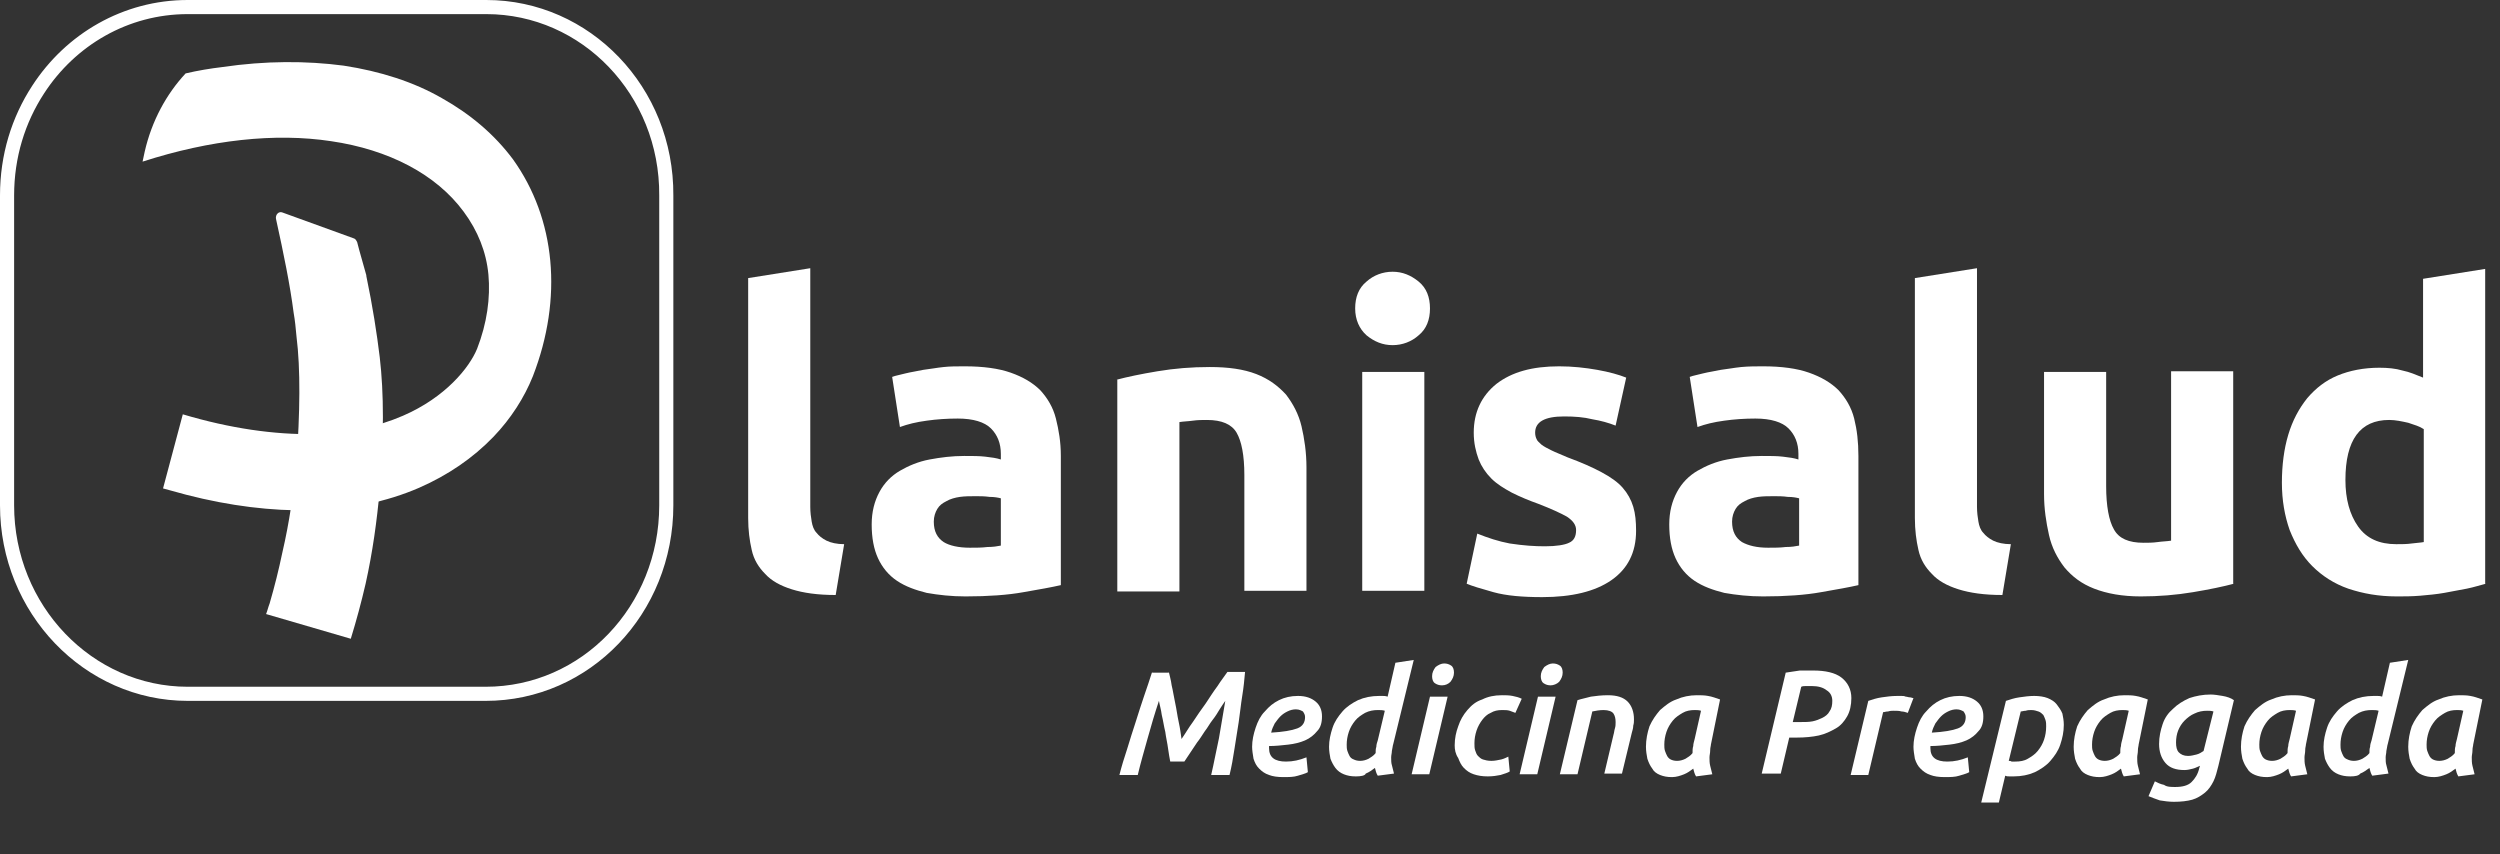
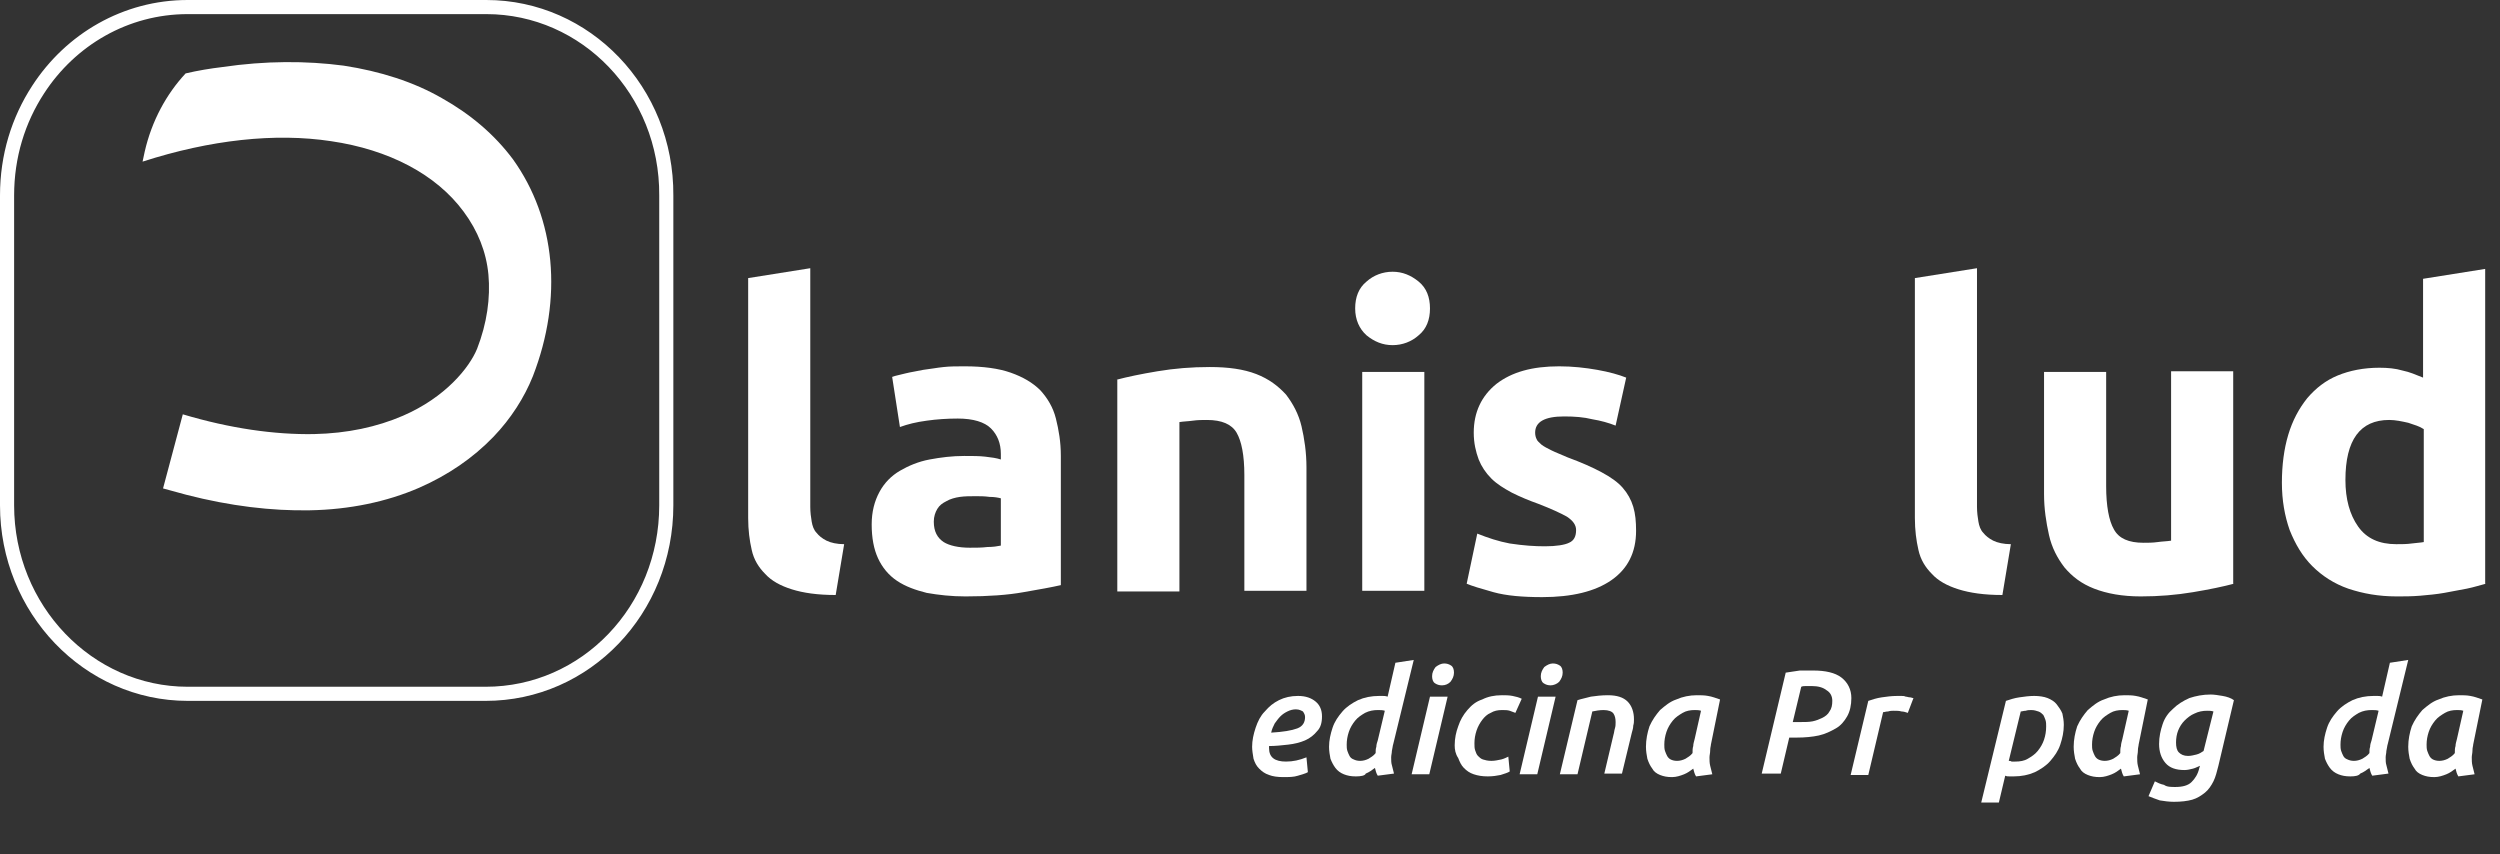
<svg xmlns="http://www.w3.org/2000/svg" version="1.1" id="Capa_1" x="0px" y="0px" viewBox="0 0 354.2 121" style="enable-background:new 0 0 354.2 121;" xml:space="preserve">
  <rect x="0" y="0" width="354.2" height="121" fill="#333333" stroke="none" />
  <style type="text/css">
	.st0{fill:#FFFFFF;}
	.st1{fill:none;stroke:#FFFFFF;stroke-width:2;stroke-miterlimit:10;}
</style>
  <g id="XMLID_68_">
-     <path id="XMLID_114_" class="st0" d="M165.6,95.2c0.1,0.5,0.3,1.1,0.4,1.9c0.2,0.8,0.3,1.6,0.5,2.5c0.2,0.9,0.3,1.8,0.5,2.7   c0.2,0.9,0.3,1.7,0.4,2.4c0.5-0.7,1-1.6,1.6-2.4c0.6-0.9,1.2-1.8,1.8-2.6c0.6-0.9,1.1-1.7,1.7-2.5c0.5-0.8,1-1.4,1.4-2h2.5   c-0.1,1.1-0.2,2.2-0.4,3.4c-0.2,1.2-0.3,2.4-0.5,3.7c-0.2,1.3-0.4,2.5-0.6,3.8c-0.2,1.3-0.4,2.5-0.7,3.7h-2.6   c0.4-1.7,0.7-3.4,1.1-5.2c0.3-1.8,0.6-3.6,0.9-5.3c-0.2,0.3-0.5,0.7-0.8,1.2c-0.3,0.5-0.6,1-1,1.5c-0.4,0.5-0.7,1.1-1.1,1.6   c-0.4,0.6-0.7,1.1-1.1,1.6c-0.3,0.5-0.7,1-1,1.5c-0.3,0.4-0.5,0.8-0.8,1.2h-2c-0.1-0.5-0.2-1.1-0.3-1.8c-0.1-0.8-0.3-1.6-0.4-2.4   c-0.2-0.8-0.3-1.6-0.5-2.4c-0.1-0.8-0.3-1.4-0.4-2c-0.6,1.8-1.1,3.5-1.6,5.3c-0.5,1.8-1,3.5-1.4,5.2h-2.6c0.3-1.2,0.7-2.5,1.1-3.7   c0.4-1.3,0.8-2.6,1.2-3.8c0.4-1.3,0.8-2.5,1.2-3.7c0.4-1.2,0.8-2.3,1.1-3.3H165.6z" />
    <path id="XMLID_111_" class="st0" d="M177.4,105.8c0-0.9,0.2-1.8,0.5-2.7c0.3-0.9,0.7-1.7,1.3-2.3c0.6-0.7,1.2-1.2,2-1.6   c0.8-0.4,1.7-0.6,2.7-0.6c1.1,0,1.9,0.3,2.5,0.8c0.6,0.5,0.9,1.2,0.9,2.1c0,0.9-0.2,1.6-0.7,2.1c-0.4,0.5-1,1-1.7,1.3   c-0.7,0.3-1.5,0.5-2.4,0.6c-0.9,0.1-1.8,0.2-2.7,0.2c0,0,0,0.1,0,0.1v0.2c0,1.3,0.8,1.9,2.4,1.9c1,0,1.9-0.2,2.9-0.6l0.2,2.1   c-0.3,0.2-0.8,0.3-1.4,0.5c-0.6,0.2-1.3,0.2-2.1,0.2s-1.5-0.1-2-0.3c-0.6-0.2-1-0.5-1.4-0.9c-0.4-0.4-0.6-0.8-0.8-1.4   C177.5,106.9,177.4,106.3,177.4,105.8z M183.6,100.5c-0.4,0-0.8,0.1-1.2,0.3c-0.4,0.2-0.7,0.4-1,0.7c-0.3,0.3-0.5,0.6-0.8,1   c-0.2,0.4-0.4,0.8-0.5,1.3c1.7-0.1,2.9-0.3,3.7-0.6c0.8-0.3,1.1-0.9,1.1-1.6c0-0.3-0.1-0.5-0.3-0.8   C184.4,100.7,184.1,100.5,183.6,100.5z" />
    <path id="XMLID_108_" class="st0" d="M192.1,110c-0.7,0-1.2-0.1-1.7-0.3c-0.5-0.2-0.9-0.5-1.2-0.9c-0.3-0.4-0.5-0.8-0.7-1.3   c-0.1-0.5-0.2-1.1-0.2-1.7c0-0.9,0.2-1.8,0.5-2.7c0.3-0.9,0.8-1.6,1.4-2.3c0.6-0.7,1.4-1.2,2.2-1.6c0.9-0.4,1.9-0.6,3-0.6   c0.1,0,0.3,0,0.5,0c0.2,0,0.4,0,0.7,0.1l1.1-4.8l2.6-0.4l-2.9,11.9c-0.1,0.3-0.1,0.6-0.2,1c0,0.3-0.1,0.6-0.1,0.9   c0,0.4,0,0.8,0.1,1.1c0.1,0.4,0.2,0.8,0.3,1.2l-2.3,0.3c-0.2-0.3-0.3-0.7-0.4-1.1c-0.4,0.3-0.8,0.6-1.3,0.8   C193.4,109.9,192.8,110,192.1,110z M196.2,100.7c-0.3-0.1-0.6-0.1-1-0.1c-0.6,0-1.2,0.1-1.8,0.4c-0.5,0.3-1,0.6-1.4,1.1   c-0.4,0.5-0.7,1-0.9,1.6c-0.2,0.6-0.3,1.2-0.3,1.8c0,0.3,0,0.6,0.1,0.9c0.1,0.3,0.2,0.5,0.3,0.7c0.1,0.2,0.3,0.4,0.6,0.5   c0.2,0.1,0.5,0.2,0.9,0.2c0.4,0,0.8-0.1,1.2-0.3c0.3-0.2,0.7-0.4,1-0.8c0-0.3,0-0.6,0.1-0.9c0-0.3,0.1-0.6,0.2-0.9L196.2,100.7z" />
    <path id="XMLID_105_" class="st0" d="M202.5,109.7h-2.5l2.6-11h2.5L202.5,109.7z M204.3,97.1c-0.4,0-0.7-0.1-1-0.3   c-0.3-0.2-0.4-0.6-0.4-1c0-0.5,0.2-0.9,0.5-1.3c0.4-0.3,0.8-0.5,1.2-0.5c0.4,0,0.7,0.1,1,0.3c0.3,0.2,0.4,0.6,0.4,1   c0,0.5-0.2,0.9-0.5,1.3C205.2,96.9,204.8,97.1,204.3,97.1z" />
    <path id="XMLID_103_" class="st0" d="M206.1,105.6c0-1,0.2-1.9,0.5-2.7c0.3-0.9,0.7-1.6,1.3-2.3s1.2-1.2,2.1-1.5   c0.8-0.4,1.7-0.6,2.8-0.6c0.5,0,1,0,1.5,0.1c0.5,0.1,0.9,0.2,1.3,0.4l-0.9,2c-0.3-0.1-0.5-0.2-0.8-0.3c-0.3-0.1-0.7-0.1-1.1-0.1   c-0.6,0-1.1,0.1-1.6,0.4c-0.5,0.2-0.9,0.6-1.2,1c-0.3,0.4-0.6,0.9-0.8,1.5c-0.2,0.6-0.3,1.2-0.3,1.8c0,0.4,0,0.7,0.1,1   c0.1,0.3,0.2,0.6,0.4,0.8c0.2,0.2,0.4,0.4,0.7,0.5c0.3,0.1,0.7,0.2,1.2,0.2c0.5,0,0.9-0.1,1.4-0.2c0.4-0.1,0.8-0.3,1-0.4l0.2,2.1   c-0.3,0.2-0.7,0.3-1.3,0.5c-0.5,0.1-1.1,0.2-1.8,0.2c-0.8,0-1.4-0.1-2-0.3c-0.6-0.2-1-0.5-1.4-0.9c-0.4-0.4-0.6-0.9-0.8-1.4   C206.2,106.8,206.1,106.2,206.1,105.6z" />
    <path id="XMLID_100_" class="st0" d="M217.8,109.7h-2.5l2.6-11h2.5L217.8,109.7z M219.7,97.1c-0.4,0-0.7-0.1-1-0.3   c-0.3-0.2-0.4-0.6-0.4-1c0-0.5,0.2-0.9,0.5-1.3c0.4-0.3,0.8-0.5,1.2-0.5c0.4,0,0.7,0.1,1,0.3c0.3,0.2,0.4,0.6,0.4,1   c0,0.5-0.2,0.9-0.5,1.3C220.6,96.9,220.1,97.1,219.7,97.1z" />
    <path id="XMLID_98_" class="st0" d="M223.5,99.2c0.6-0.2,1.2-0.3,1.9-0.5c0.7-0.1,1.5-0.2,2.4-0.2c1.3,0,2.2,0.3,2.8,0.9   c0.6,0.6,0.9,1.5,0.9,2.5c0,0.3,0,0.6-0.1,0.9c0,0.3-0.1,0.7-0.2,1l-1.4,5.8h-2.5l1.3-5.5c0.1-0.3,0.1-0.6,0.2-0.9   c0.1-0.3,0.1-0.6,0.1-0.9c0-0.5-0.1-0.9-0.3-1.2c-0.2-0.3-0.7-0.5-1.4-0.5c-0.6,0-1.1,0.1-1.6,0.2l-2.1,8.9H221L223.5,99.2z" />
    <path id="XMLID_95_" class="st0" d="M242.4,105.5c0,0.2-0.1,0.4-0.1,0.8c0,0.4-0.1,0.7-0.1,1c0,0.4,0,0.8,0.1,1.2   c0.1,0.4,0.2,0.8,0.3,1.2l-2.3,0.3c-0.2-0.3-0.3-0.7-0.4-1.1c-0.4,0.3-0.8,0.6-1.3,0.8c-0.5,0.2-1.1,0.4-1.7,0.4   c-0.7,0-1.2-0.1-1.7-0.3c-0.5-0.2-0.9-0.5-1.1-0.9c-0.3-0.4-0.5-0.8-0.7-1.4c-0.1-0.5-0.2-1.1-0.2-1.7c0-1,0.2-2,0.5-2.9   c0.4-0.9,0.9-1.6,1.5-2.3c0.7-0.6,1.4-1.2,2.3-1.5c0.9-0.4,1.9-0.6,2.9-0.6c0.5,0,1.1,0,1.6,0.1c0.6,0.1,1.1,0.3,1.7,0.5   L242.4,105.5z M241,100.7c-0.3-0.1-0.6-0.1-0.9-0.1c-0.6,0-1.2,0.1-1.7,0.4c-0.5,0.3-1,0.6-1.4,1.1c-0.4,0.5-0.7,1-0.9,1.6   c-0.2,0.6-0.3,1.2-0.3,1.8c0,0.3,0,0.6,0.1,0.9c0.1,0.3,0.2,0.5,0.3,0.7c0.1,0.2,0.3,0.4,0.5,0.5c0.2,0.1,0.5,0.2,0.9,0.2   c0.4,0,0.8-0.1,1.2-0.3c0.3-0.2,0.7-0.4,1-0.8c0-0.4,0-0.7,0.1-1c0-0.3,0.1-0.6,0.2-1L241,100.7z" />
    <path id="XMLID_92_" class="st0" d="M256.9,95c1.7,0,3.1,0.3,4,1c0.9,0.7,1.4,1.7,1.4,2.9c0,1-0.2,1.9-0.6,2.6   c-0.4,0.7-0.9,1.3-1.6,1.7c-0.7,0.4-1.5,0.8-2.4,1c-0.9,0.2-2,0.3-3.1,0.3h-1.1l-1.2,5.1h-2.7l3.4-14.3c0.7-0.1,1.3-0.2,2-0.3   C255.7,95,256.3,95,256.9,95z M256.7,97.2c-0.3,0-0.5,0-0.8,0c-0.2,0-0.5,0-0.7,0.1l-1.2,5h1.1c0.6,0,1.2,0,1.7-0.1   c0.5-0.1,1-0.3,1.4-0.5c0.4-0.2,0.8-0.5,1-0.9c0.3-0.4,0.4-0.9,0.4-1.5c0-0.7-0.3-1.2-0.8-1.5C258.3,97.4,257.6,97.2,256.7,97.2z" />
    <path id="XMLID_90_" class="st0" d="M270.3,101c-0.3-0.1-0.6-0.2-0.9-0.2c-0.3-0.1-0.7-0.1-1.1-0.1c-0.2,0-0.5,0-0.8,0.1   c-0.3,0-0.5,0.1-0.7,0.1l-2.1,8.9h-2.5l2.5-10.5c0.6-0.2,1.2-0.4,1.9-0.5c0.7-0.1,1.4-0.2,2.2-0.2c0.2,0,0.4,0,0.6,0   c0.2,0,0.4,0,0.6,0.1c0.2,0,0.4,0.1,0.6,0.1c0.2,0,0.3,0.1,0.5,0.1L270.3,101z" />
-     <path id="XMLID_87_" class="st0" d="M271.1,105.8c0-0.9,0.2-1.8,0.5-2.7c0.3-0.9,0.7-1.7,1.3-2.3c0.6-0.7,1.2-1.2,2-1.6   c0.8-0.4,1.7-0.6,2.7-0.6c1.1,0,1.9,0.3,2.5,0.8c0.6,0.5,0.9,1.2,0.9,2.1c0,0.9-0.2,1.6-0.7,2.1c-0.4,0.5-1,1-1.7,1.3   c-0.7,0.3-1.5,0.5-2.4,0.6c-0.9,0.1-1.8,0.2-2.7,0.2c0,0,0,0.1,0,0.1v0.2c0,1.3,0.8,1.9,2.4,1.9c1,0,1.9-0.2,2.9-0.6l0.2,2.1   c-0.3,0.2-0.8,0.3-1.4,0.5c-0.6,0.2-1.3,0.2-2.1,0.2c-0.8,0-1.5-0.1-2-0.3c-0.6-0.2-1-0.5-1.4-0.9c-0.4-0.4-0.6-0.8-0.8-1.4   C271.2,106.9,271.1,106.3,271.1,105.8z M277.2,100.5c-0.4,0-0.8,0.1-1.2,0.3c-0.4,0.2-0.7,0.4-1,0.7c-0.3,0.3-0.5,0.6-0.8,1   c-0.2,0.4-0.4,0.8-0.5,1.3c1.7-0.1,2.9-0.3,3.7-0.6c0.8-0.3,1.1-0.9,1.1-1.6c0-0.3-0.1-0.5-0.3-0.8   C278,100.7,277.7,100.5,277.2,100.5z" />
    <path id="XMLID_84_" class="st0" d="M292.4,102.7c0,1-0.2,1.9-0.5,2.8c-0.3,0.9-0.8,1.6-1.4,2.3c-0.6,0.7-1.4,1.2-2.2,1.6   c-0.9,0.4-1.9,0.6-3,0.6c-0.2,0-0.4,0-0.6,0c-0.2,0-0.4,0-0.6-0.1l-0.9,3.8h-2.5l3.5-14.4c0.6-0.2,1.2-0.4,1.9-0.5   c0.7-0.1,1.4-0.2,2.1-0.2c0.7,0,1.4,0.1,1.9,0.3c0.5,0.2,1,0.5,1.3,0.9c0.3,0.4,0.6,0.8,0.8,1.3   C292.3,101.6,292.4,102.1,292.4,102.7z M284.6,107.8c0.1,0,0.3,0,0.4,0.1c0.2,0,0.3,0,0.5,0c0.7,0,1.3-0.1,1.8-0.4   c0.5-0.3,1-0.6,1.4-1.1s0.7-1,0.9-1.6c0.2-0.6,0.3-1.2,0.3-1.9c0-0.3,0-0.6-0.1-0.9c-0.1-0.3-0.2-0.5-0.3-0.7   c-0.2-0.2-0.4-0.4-0.7-0.5c-0.3-0.1-0.6-0.2-1-0.2c-0.3,0-0.5,0-0.8,0.1c-0.3,0-0.5,0.1-0.7,0.1L284.6,107.8z" />
    <path id="XMLID_81_" class="st0" d="M303,105.5c0,0.2-0.1,0.4-0.1,0.8c0,0.4-0.1,0.7-0.1,1c0,0.4,0,0.8,0.1,1.2   c0.1,0.4,0.2,0.8,0.3,1.2l-2.3,0.3c-0.2-0.3-0.3-0.7-0.4-1.1c-0.4,0.3-0.8,0.6-1.3,0.8c-0.5,0.2-1.1,0.4-1.7,0.4   c-0.7,0-1.2-0.1-1.7-0.3c-0.5-0.2-0.9-0.5-1.1-0.9c-0.3-0.4-0.5-0.8-0.7-1.4c-0.1-0.5-0.2-1.1-0.2-1.7c0-1,0.2-2,0.5-2.9   c0.4-0.9,0.9-1.6,1.5-2.3c0.7-0.6,1.4-1.2,2.3-1.5c0.9-0.4,1.9-0.6,2.9-0.6c0.5,0,1.1,0,1.6,0.1c0.6,0.1,1.1,0.3,1.7,0.5L303,105.5   z M301.6,100.7c-0.3-0.1-0.6-0.1-0.9-0.1c-0.6,0-1.2,0.1-1.7,0.4c-0.5,0.3-1,0.6-1.4,1.1c-0.4,0.5-0.7,1-0.9,1.6   c-0.2,0.6-0.3,1.2-0.3,1.8c0,0.3,0,0.6,0.1,0.9c0.1,0.3,0.2,0.5,0.3,0.7c0.1,0.2,0.3,0.4,0.5,0.5c0.2,0.1,0.5,0.2,0.9,0.2   c0.4,0,0.8-0.1,1.2-0.3c0.3-0.2,0.7-0.4,1-0.8c0-0.4,0-0.7,0.1-1c0-0.3,0.1-0.6,0.2-1L301.6,100.7z" />
    <path id="XMLID_78_" class="st0" d="M308.2,111.5c1,0,1.8-0.2,2.3-0.7c0.5-0.5,0.9-1.1,1.1-2l0.1-0.3c-0.3,0.1-0.6,0.3-1,0.4   c-0.4,0.1-0.8,0.2-1.2,0.2c-1.2,0-2.1-0.3-2.7-1c-0.6-0.7-0.9-1.6-0.9-2.7c0-1,0.2-1.9,0.5-2.8c0.3-0.9,0.8-1.6,1.5-2.2   c0.6-0.6,1.4-1.1,2.3-1.5c0.9-0.3,1.9-0.5,3-0.5c0.5,0,1.1,0.1,1.7,0.2c0.6,0.1,1.2,0.3,1.6,0.6l-2.2,9.3c-0.2,0.8-0.4,1.6-0.7,2.2   c-0.3,0.6-0.7,1.2-1.2,1.6c-0.5,0.4-1.1,0.8-1.8,1c-0.7,0.2-1.6,0.3-2.6,0.3c-0.7,0-1.4-0.1-2-0.2c-0.6-0.2-1.1-0.4-1.6-0.6   l0.9-2.1c0.4,0.2,0.8,0.4,1.3,0.5C307,111.5,307.6,111.5,308.2,111.5z M310,107.1c0.4,0,0.8-0.1,1.2-0.2c0.4-0.1,0.7-0.3,1-0.5   l1.4-5.6c-0.3-0.1-0.6-0.1-0.9-0.1c-0.6,0-1.2,0.1-1.8,0.4c-0.5,0.2-1,0.6-1.4,1c-0.4,0.4-0.7,0.9-0.9,1.4   c-0.2,0.5-0.3,1.1-0.3,1.7c0,0.6,0.1,1.1,0.4,1.4C309,106.9,309.4,107.1,310,107.1z" />
-     <path id="XMLID_75_" class="st0" d="M326.7,105.5c0,0.2-0.1,0.4-0.1,0.8c0,0.4-0.1,0.7-0.1,1c0,0.4,0,0.8,0.1,1.2   c0.1,0.4,0.2,0.8,0.3,1.2l-2.3,0.3c-0.2-0.3-0.3-0.7-0.4-1.1c-0.4,0.3-0.8,0.6-1.3,0.8c-0.5,0.2-1.1,0.4-1.7,0.4   c-0.7,0-1.2-0.1-1.7-0.3c-0.5-0.2-0.9-0.5-1.1-0.9c-0.3-0.4-0.5-0.8-0.7-1.4c-0.1-0.5-0.2-1.1-0.2-1.7c0-1,0.2-2,0.5-2.9   c0.4-0.9,0.9-1.6,1.5-2.3c0.7-0.6,1.4-1.2,2.3-1.5c0.9-0.4,1.9-0.6,2.9-0.6c0.5,0,1.1,0,1.6,0.1c0.6,0.1,1.1,0.3,1.7,0.5   L326.7,105.5z M325.3,100.7c-0.3-0.1-0.6-0.1-0.9-0.1c-0.6,0-1.2,0.1-1.7,0.4c-0.5,0.3-1,0.6-1.4,1.1c-0.4,0.5-0.7,1-0.9,1.6   c-0.2,0.6-0.3,1.2-0.3,1.8c0,0.3,0,0.6,0.1,0.9c0.1,0.3,0.2,0.5,0.3,0.7c0.1,0.2,0.3,0.4,0.5,0.5c0.2,0.1,0.5,0.2,0.9,0.2   c0.4,0,0.8-0.1,1.2-0.3c0.3-0.2,0.7-0.4,1-0.8c0-0.4,0-0.7,0.1-1c0-0.3,0.1-0.6,0.2-1L325.3,100.7z" />
    <path id="XMLID_72_" class="st0" d="M333,110c-0.7,0-1.2-0.1-1.7-0.3c-0.5-0.2-0.9-0.5-1.2-0.9c-0.3-0.4-0.5-0.8-0.7-1.3   c-0.1-0.5-0.2-1.1-0.2-1.7c0-0.9,0.2-1.8,0.5-2.7c0.3-0.9,0.8-1.6,1.4-2.3c0.6-0.7,1.4-1.2,2.2-1.6c0.9-0.4,1.9-0.6,3-0.6   c0.1,0,0.3,0,0.5,0c0.2,0,0.4,0,0.7,0.1l1.1-4.8l2.6-0.4l-2.9,11.9c-0.1,0.3-0.1,0.6-0.2,1c0,0.3-0.1,0.6-0.1,0.9   c0,0.4,0,0.8,0.1,1.1c0.1,0.4,0.2,0.8,0.3,1.2l-2.3,0.3c-0.2-0.3-0.3-0.7-0.4-1.1c-0.4,0.3-0.8,0.6-1.3,0.8   C334.2,109.9,333.7,110,333,110z M337,100.7c-0.3-0.1-0.6-0.1-1-0.1c-0.6,0-1.2,0.1-1.8,0.4c-0.5,0.3-1,0.6-1.4,1.1   c-0.4,0.5-0.7,1-0.9,1.6s-0.3,1.2-0.3,1.8c0,0.3,0,0.6,0.1,0.9c0.1,0.3,0.2,0.5,0.3,0.7c0.1,0.2,0.3,0.4,0.6,0.5   c0.2,0.1,0.5,0.2,0.9,0.2c0.4,0,0.8-0.1,1.2-0.3c0.3-0.2,0.7-0.4,1-0.8c0-0.3,0-0.6,0.1-0.9c0-0.3,0.1-0.6,0.2-0.9L337,100.7z" />
    <path id="XMLID_69_" class="st0" d="M350.4,105.5c0,0.2-0.1,0.4-0.1,0.8c0,0.4-0.1,0.7-0.1,1c0,0.4,0,0.8,0.1,1.2   c0.1,0.4,0.2,0.8,0.3,1.2l-2.3,0.3c-0.2-0.3-0.3-0.7-0.4-1.1c-0.4,0.3-0.8,0.6-1.3,0.8c-0.5,0.2-1.1,0.4-1.7,0.4   c-0.7,0-1.2-0.1-1.7-0.3c-0.5-0.2-0.9-0.5-1.1-0.9c-0.3-0.4-0.5-0.8-0.7-1.4c-0.1-0.5-0.2-1.1-0.2-1.7c0-1,0.2-2,0.5-2.9   c0.4-0.9,0.9-1.6,1.5-2.3c0.7-0.6,1.4-1.2,2.3-1.5c0.9-0.4,1.9-0.6,2.9-0.6c0.5,0,1.1,0,1.6,0.1c0.6,0.1,1.1,0.3,1.7,0.5   L350.4,105.5z M349,100.7c-0.3-0.1-0.6-0.1-0.9-0.1c-0.6,0-1.2,0.1-1.7,0.4c-0.5,0.3-1,0.6-1.4,1.1c-0.4,0.5-0.7,1-0.9,1.6   c-0.2,0.6-0.3,1.2-0.3,1.8c0,0.3,0,0.6,0.1,0.9c0.1,0.3,0.2,0.5,0.3,0.7c0.1,0.2,0.3,0.4,0.5,0.5c0.2,0.1,0.5,0.2,0.9,0.2   c0.4,0,0.8-0.1,1.2-0.3c0.3-0.2,0.7-0.4,1-0.8c0-0.4,0-0.7,0.1-1c0-0.3,0.1-0.6,0.2-1L349,100.7z" />
  </g>
  <path id="XMLID_16_" class="st1" d="M68.9,1H26.6C17.8,1,10,5.6,5.4,12.7C2.6,17,1,22.1,1,27.7v43.9c0,14.7,11.5,26.7,25.6,26.7  h42.2c14.2,0,25.6-11.9,25.6-26.7V27.7C94.5,12.9,83,1,68.9,1" />
  <path id="XMLID_15_" class="st0" d="M75.5,53.3c-1.2,3-3.1,6-5.6,8.6c-2.9,3-6.4,5.4-10.5,7.2c-4.6,2-9.9,3.1-15.5,3.2  c-5.4,0.1-11.3-0.6-17.5-2.2c-1.1-0.3-2.2-0.6-3.3-0.9l2.8-10.5c6.7,2,13,2.9,18.6,2.8c4.7-0.1,8.9-1,12.6-2.6  c6-2.6,9.4-6.8,10.5-9.5c1.4-3.6,1.9-7.2,1.6-10.5c-0.3-3.2-1.5-6.2-3.5-8.9c-3.9-5.3-10.6-8.8-18.8-10c-7.9-1.2-17.1-0.2-26.7,2.9  l0.3-1.4c1-4.4,3.1-8.2,5.8-11.1c1.7-0.4,3.5-0.7,5.2-0.9c6.1-0.9,11.9-0.9,17.2-0.2c5.2,0.8,9.9,2.3,13.9,4.6  c4.1,2.3,7.5,5.2,10.1,8.7C78.7,31,79.8,42.2,75.5,53.3" />
-   <path id="XMLID_14_" class="st0" d="M51.8,82.7c1-4.5,1.6-8.9,2-13.3c0.6-7.5,0.6-13.7,0-18.8c0,0,0,0,0,0c-0.4-3.3-1-7.2-1.9-11.5  c0,0,0,0,0-0.1c-0.4-1.5-0.9-3.1-1.3-4.7c-0.1-0.2-0.2-0.4-0.4-0.5l-10.2-3.7c-0.5-0.2-1,0.3-0.9,0.9c1.1,5,2,9.4,2.5,13.3  c0.2,1.1,0.3,2.2,0.4,3.3c0.6,4.8,0.5,10.8,0,18C41.6,69.8,41,74,40,78.3c-0.5,2.4-1.1,4.8-1.8,7.2C38,86,37.9,86.5,37.7,87l12,3.5  C50.5,87.9,51.2,85.3,51.8,82.7" />
  <path id="XMLID_13_" class="st0" d="M118.4,84.3c-2.6,0-4.6-0.3-6.2-0.8c-1.6-0.5-2.9-1.2-3.8-2.2c-0.9-0.9-1.6-2-1.9-3.4  c-0.3-1.3-0.5-2.8-0.5-4.5V39.4l8.8-1.4v33.8c0,0.8,0.1,1.5,0.2,2.1c0.1,0.6,0.3,1.2,0.7,1.6c0.3,0.4,0.8,0.8,1.4,1.1  c0.6,0.3,1.5,0.5,2.5,0.5L118.4,84.3z" />
  <path id="XMLID_61_" class="st0" d="M136.7,51.9c2.6,0,4.8,0.3,6.5,0.9c1.7,0.6,3.1,1.4,4.2,2.5c1,1.1,1.8,2.4,2.2,4  c0.4,1.6,0.7,3.3,0.7,5.3v18.3c-1.3,0.3-3,0.6-5.3,1c-2.2,0.4-5,0.6-8.2,0.6c-2,0-3.8-0.2-5.5-0.5c-1.6-0.4-3-0.9-4.2-1.7  c-1.2-0.8-2.1-1.9-2.7-3.2c-0.6-1.3-0.9-2.9-0.9-4.8c0-1.8,0.4-3.3,1.1-4.6c0.7-1.3,1.7-2.3,2.9-3c1.2-0.7,2.6-1.3,4.2-1.6  c1.6-0.3,3.2-0.5,4.9-0.5c1.1,0,2.2,0,3,0.1c0.9,0.1,1.6,0.2,2.2,0.4v-0.8c0-1.5-0.5-2.7-1.4-3.6c-0.9-0.9-2.5-1.4-4.7-1.4  c-1.5,0-3,0.1-4.4,0.3c-1.5,0.2-2.7,0.5-3.8,0.9l-1.1-7.1c0.5-0.2,1.2-0.3,1.9-0.5c0.8-0.2,1.6-0.3,2.5-0.5c0.9-0.1,1.9-0.3,2.9-0.4  C134.6,51.9,135.6,51.9,136.7,51.9 M137.4,77.6c0.9,0,1.7,0,2.5-0.1c0.8,0,1.4-0.1,1.9-0.2v-6.7c-0.4-0.1-0.9-0.2-1.6-0.2  c-0.7-0.1-1.4-0.1-1.9-0.1c-0.8,0-1.6,0-2.3,0.1c-0.7,0.1-1.4,0.3-1.9,0.6c-0.6,0.3-1,0.6-1.3,1.1c-0.3,0.5-0.5,1.1-0.5,1.8  c0,1.4,0.5,2.3,1.4,2.9C134.5,77.3,135.8,77.6,137.4,77.6" />
  <path id="XMLID_10_" class="st0" d="M158.2,53.8c1.5-0.4,3.4-0.8,5.8-1.2c2.4-0.4,4.8-0.6,7.4-0.6c2.6,0,4.8,0.3,6.6,1  c1.8,0.7,3.1,1.7,4.2,2.9c1,1.3,1.8,2.8,2.2,4.5c0.4,1.7,0.7,3.7,0.7,5.8v17.5h-8.8V67.3c0-2.8-0.4-4.8-1.1-6  c-0.7-1.2-2.1-1.8-4.2-1.8c-0.6,0-1.3,0-2,0.1c-0.7,0.1-1.3,0.1-1.9,0.2v24h-8.8V53.8z" />
  <path id="XMLID_57_" class="st0" d="M202.6,43.7c0,1.6-0.5,2.9-1.6,3.8c-1,0.9-2.3,1.4-3.7,1.4c-1.4,0-2.6-0.5-3.7-1.4  c-1-0.9-1.6-2.2-1.6-3.8c0-1.6,0.5-2.9,1.6-3.8c1-0.9,2.3-1.4,3.7-1.4c1.4,0,2.6,0.5,3.7,1.4C202.1,40.8,202.6,42.1,202.6,43.7   M201.8,83.7H193v-31h8.8V83.7z" />
  <path id="XMLID_7_" class="st0" d="M218.9,77.4c1.6,0,2.8-0.2,3.4-0.5c0.7-0.3,1-0.9,1-1.8c0-0.7-0.4-1.3-1.3-1.9  c-0.9-0.5-2.2-1.1-4-1.8c-1.4-0.5-2.6-1-3.8-1.6c-1.1-0.6-2.1-1.2-2.9-2c-0.8-0.8-1.4-1.7-1.8-2.7c-0.4-1.1-0.7-2.3-0.7-3.8  c0-2.9,1.1-5.2,3.2-6.9c2.2-1.7,5.1-2.5,8.9-2.5c1.9,0,3.7,0.2,5.4,0.5c1.7,0.3,3.1,0.7,4.1,1.1l-1.5,6.8c-1-0.4-2.1-0.7-3.3-0.9  c-1.2-0.3-2.5-0.4-4-0.4c-2.8,0-4.1,0.8-4.1,2.3c0,0.4,0.1,0.7,0.2,0.9c0.1,0.3,0.4,0.5,0.7,0.8c0.4,0.3,0.8,0.5,1.4,0.8  c0.6,0.3,1.4,0.6,2.3,1c1.9,0.7,3.5,1.4,4.8,2.1c1.3,0.7,2.3,1.4,3,2.2c0.7,0.8,1.2,1.7,1.5,2.7c0.3,1,0.4,2.1,0.4,3.4  c0,3.1-1.2,5.4-3.5,7c-2.3,1.6-5.6,2.4-9.8,2.4c-2.8,0-5.1-0.2-6.9-0.7c-1.8-0.5-3.1-0.9-3.8-1.2l1.5-7.1c1.5,0.6,3,1.1,4.6,1.4  C215.9,77.3,217.4,77.4,218.9,77.4" />
-   <path id="XMLID_53_" class="st0" d="M249.8,51.9c2.6,0,4.8,0.3,6.5,0.9c1.7,0.6,3.1,1.4,4.2,2.5c1,1.1,1.8,2.4,2.2,4  c0.4,1.6,0.6,3.3,0.6,5.3v18.3c-1.3,0.3-3,0.6-5.3,1c-2.2,0.4-5,0.6-8.2,0.6c-2,0-3.8-0.2-5.5-0.5c-1.6-0.4-3-0.9-4.2-1.7  c-1.2-0.8-2.1-1.9-2.7-3.2c-0.6-1.3-0.9-2.9-0.9-4.8c0-1.8,0.4-3.3,1.1-4.6c0.7-1.3,1.7-2.3,2.9-3c1.2-0.7,2.6-1.3,4.2-1.6  c1.6-0.3,3.2-0.5,4.9-0.5c1.1,0,2.2,0,3,0.1c0.9,0.1,1.6,0.2,2.2,0.4v-0.8c0-1.5-0.5-2.7-1.4-3.6c-0.9-0.9-2.5-1.4-4.7-1.4  c-1.5,0-3,0.1-4.4,0.3c-1.5,0.2-2.7,0.5-3.8,0.9l-1.1-7.1c0.5-0.2,1.2-0.3,1.9-0.5c0.8-0.2,1.6-0.3,2.5-0.5c0.9-0.1,1.9-0.3,2.9-0.4  C247.8,51.9,248.8,51.9,249.8,51.9 M250.5,77.6c0.9,0,1.7,0,2.5-0.1c0.8,0,1.4-0.1,1.9-0.2v-6.7c-0.4-0.1-0.9-0.2-1.6-0.2  c-0.7-0.1-1.4-0.1-1.9-0.1c-0.8,0-1.6,0-2.3,0.1c-0.7,0.1-1.4,0.3-1.9,0.6c-0.6,0.3-1,0.6-1.3,1.1c-0.3,0.5-0.5,1.1-0.5,1.8  c0,1.4,0.5,2.3,1.4,2.9C247.7,77.3,248.9,77.6,250.5,77.6" />
  <path id="XMLID_4_" class="st0" d="M283.7,84.3c-2.6,0-4.6-0.3-6.2-0.8c-1.6-0.5-2.9-1.2-3.8-2.2c-0.9-0.9-1.6-2-1.9-3.4  c-0.3-1.3-0.5-2.8-0.5-4.5V39.4l8.8-1.4v33.8c0,0.8,0.1,1.5,0.2,2.1c0.1,0.6,0.3,1.2,0.7,1.6c0.3,0.4,0.8,0.8,1.4,1.1  c0.6,0.3,1.5,0.5,2.5,0.5L283.7,84.3z" />
  <path id="XMLID_3_" class="st0" d="M316.5,82.7c-1.5,0.4-3.4,0.8-5.8,1.2c-2.4,0.4-4.8,0.6-7.4,0.6c-2.6,0-4.8-0.4-6.6-1.1  c-1.8-0.7-3.1-1.7-4.2-3c-1-1.3-1.8-2.8-2.2-4.6c-0.4-1.8-0.7-3.7-0.7-5.8V52.7h8.8v16.2c0,2.8,0.4,4.9,1.1,6.1  c0.7,1.3,2.1,1.9,4.2,1.9c0.6,0,1.3,0,2-0.1c0.7-0.1,1.3-0.1,1.9-0.2v-24h8.8V82.7z" />
  <path id="XMLID_48_" class="st0" d="M352.2,82.7c-0.8,0.2-1.7,0.5-2.7,0.7c-1,0.2-2.1,0.4-3.2,0.6c-1.1,0.2-2.3,0.3-3.4,0.4  c-1.2,0.1-2.3,0.1-3.3,0.1c-2.6,0-4.8-0.4-6.9-1.1c-2-0.7-3.7-1.8-5.1-3.2c-1.4-1.4-2.4-3.1-3.2-5.1c-0.7-2-1.1-4.2-1.1-6.7  c0-2.5,0.3-4.8,0.9-6.8c0.6-2,1.5-3.7,2.7-5.2c1.2-1.4,2.6-2.5,4.3-3.2c1.7-0.7,3.7-1.1,5.9-1.1c1.2,0,2.3,0.1,3.3,0.4  c1,0.2,1.9,0.6,2.9,1v-14l8.8-1.4V82.7z M332.3,68c0,2.7,0.6,4.9,1.8,6.6c1.2,1.7,3,2.5,5.4,2.5c0.8,0,1.5,0,2.2-0.1  c0.7-0.1,1.2-0.1,1.7-0.2v-16c-0.6-0.4-1.3-0.6-2.2-0.9c-0.9-0.2-1.8-0.4-2.7-0.4C334.4,59.5,332.3,62.3,332.3,68" />
</svg>